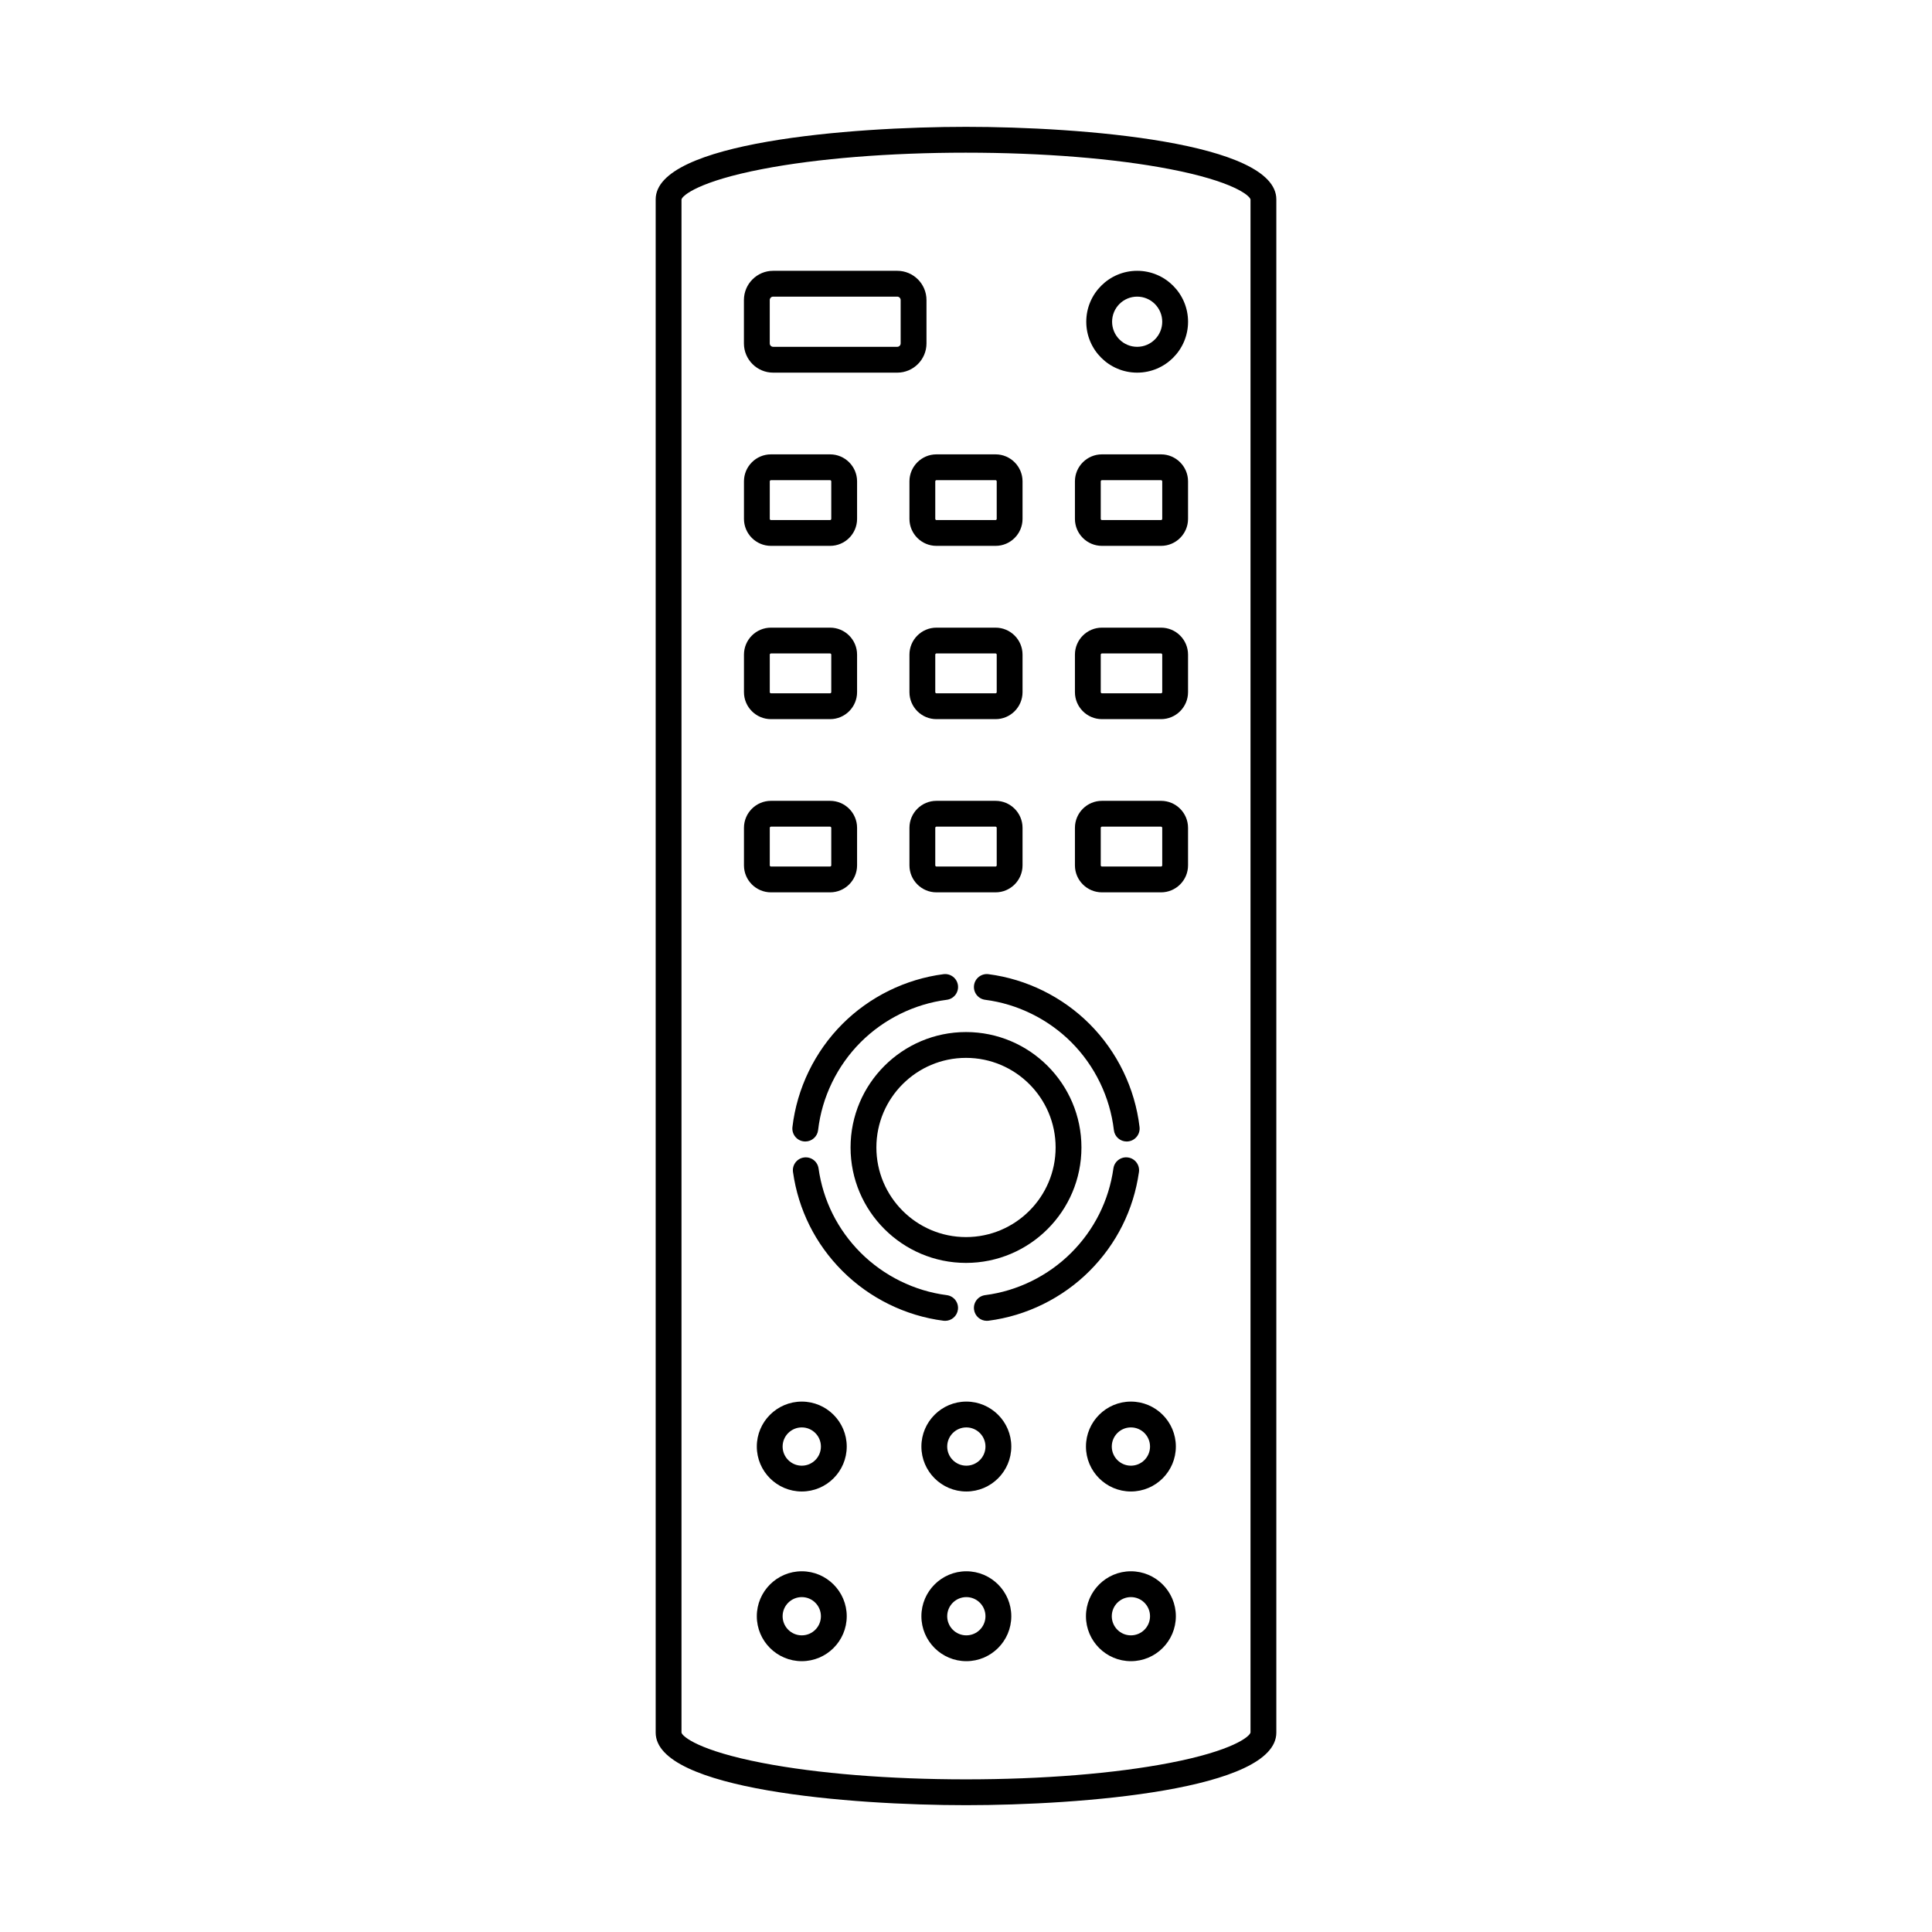
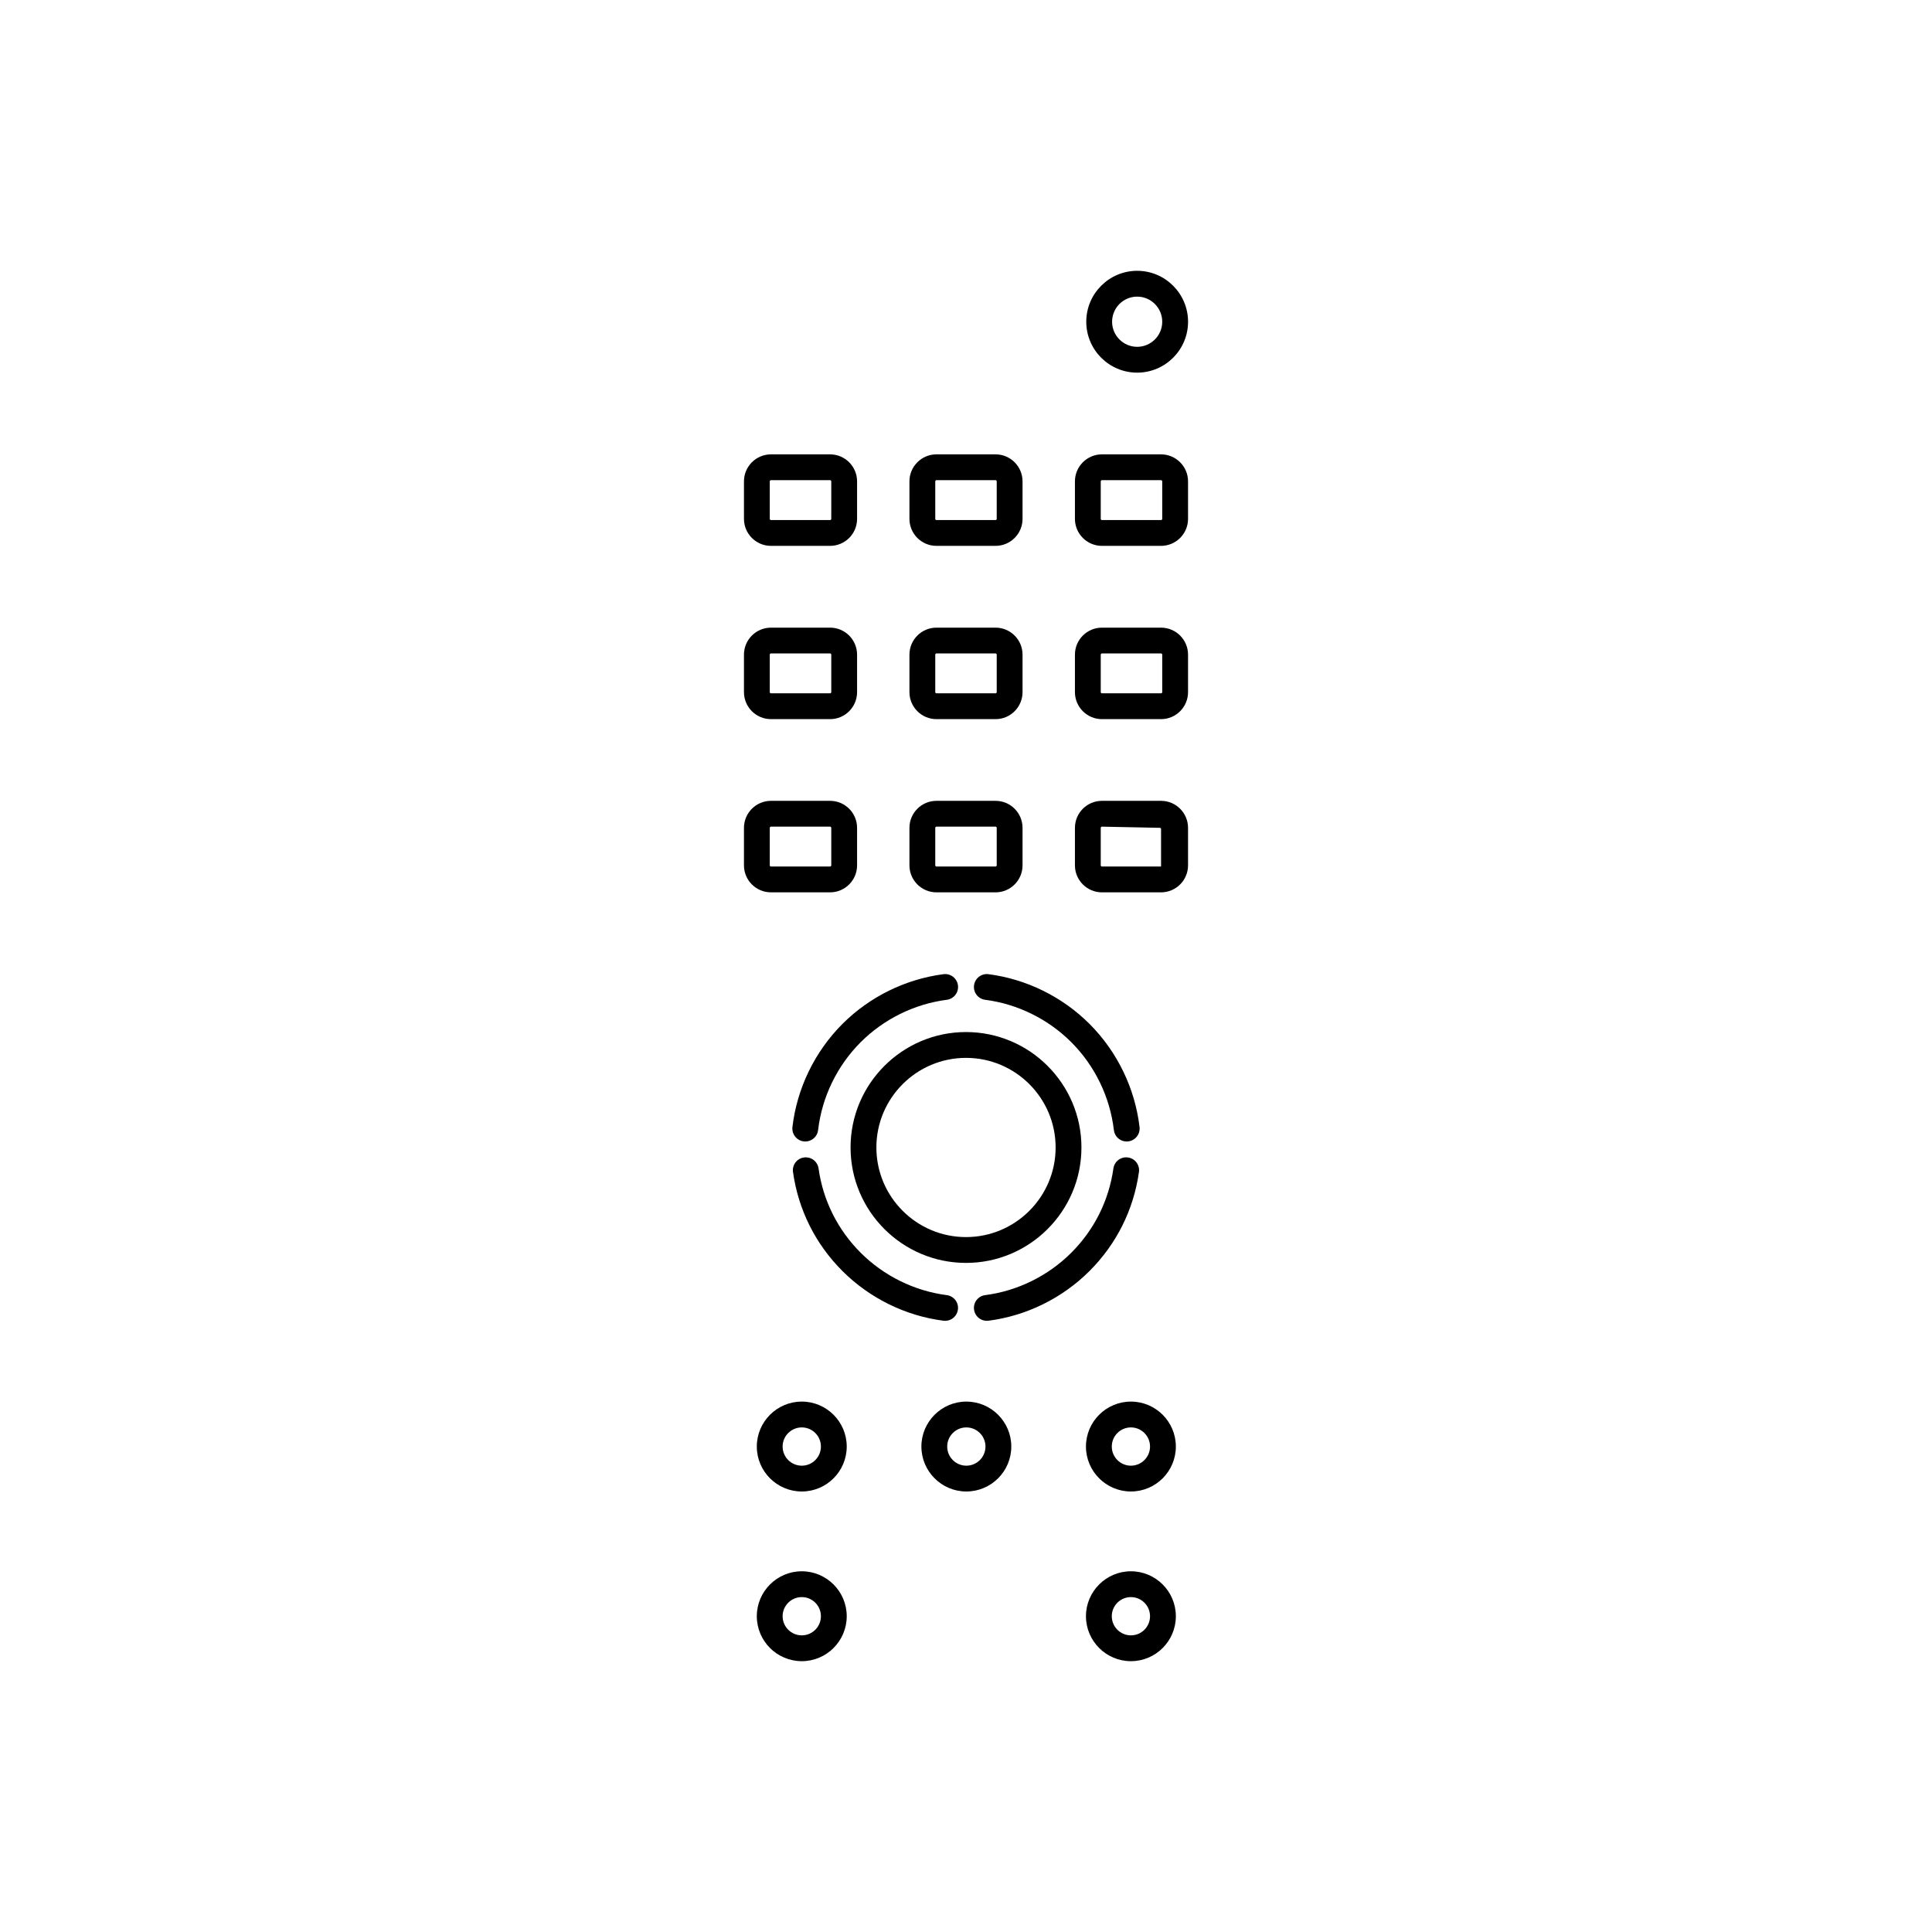
<svg xmlns="http://www.w3.org/2000/svg" fill="#000000" width="800px" height="800px" version="1.1" viewBox="144 144 512 512">
  <g>
-     <path d="m400 184.46c-20.242 0-39.406 1.539-53.945 4.34-16.793 3.234-21.23 7-21.453 8.059v406.3c0.223 1.043 4.656 4.801 21.453 8.039 14.539 2.809 33.703 4.348 53.945 4.348s39.406-1.539 53.945-4.348c16.793-3.238 21.23-6.996 21.453-8.062v-406.28c-0.246-1.078-4.711-4.832-21.453-8.055-14.543-2.801-33.703-4.34-53.945-4.34zm0 437.93c-30.551 0-82.238-4.055-82.238-19.227v-406.33c0-15.164 51.691-19.219 82.238-19.219 30.551 0 82.242 4.055 82.242 19.219v406.33c0 15.176-51.691 19.227-82.242 19.227z" />
    <path d="m445.36 222.61c-3.672 0-6.644 2.984-6.644 6.656 0 3.66 2.977 6.644 6.644 6.644 3.664 0 6.644-2.984 6.644-6.644 0-3.672-2.984-6.656-6.644-6.656zm0 20.145c-7.438 0-13.488-6.051-13.488-13.488 0-7.441 6.051-13.5 13.488-13.5 7.441 0 13.488 6.059 13.488 13.5 0 7.438-6.047 13.488-13.488 13.488z" />
-     <path d="m348.89 222.61c-0.492 0-0.898 0.418-0.898 0.902v11.5c0 0.488 0.406 0.898 0.898 0.898h32.895c0.488 0 0.898-0.41 0.898-0.898v-11.5c0-0.484-0.41-0.902-0.898-0.902zm32.895 20.145h-32.895c-4.269 0-7.742-3.477-7.742-7.742v-11.5c0-4.269 3.473-7.746 7.742-7.746h32.895c4.266 0 7.742 3.473 7.742 7.746v11.5c0 4.266-3.477 7.742-7.742 7.742z" />
    <path d="m348.31 271.25c-0.16 0-0.312 0.152-0.312 0.312v9.945c0 0.168 0.148 0.312 0.312 0.312h15.672c0.156 0 0.312-0.145 0.312-0.312v-9.945c0-0.156-0.152-0.312-0.312-0.312zm15.672 17.41h-15.672c-3.945 0-7.152-3.207-7.152-7.152v-9.945c0-3.934 3.207-7.152 7.152-7.152h15.672c3.945 0 7.152 3.219 7.152 7.152v9.945c0 3.945-3.203 7.152-7.152 7.152z" />
    <path d="m392.16 271.25c-0.16 0-0.305 0.152-0.305 0.312v9.945c0 0.168 0.145 0.312 0.305 0.312h15.68c0.156 0 0.301-0.145 0.301-0.312v-9.945c0-0.156-0.145-0.312-0.301-0.312zm15.68 17.41h-15.68c-3.938 0-7.148-3.207-7.148-7.152v-9.945c0-3.934 3.207-7.152 7.148-7.152h15.68c3.938 0 7.144 3.219 7.144 7.152v9.945c0 3.945-3.203 7.152-7.144 7.152z" />
    <path d="m436.02 271.25c-0.156 0-0.312 0.152-0.312 0.312v9.945c0 0.168 0.152 0.312 0.312 0.312h15.672c0.16 0 0.312-0.145 0.312-0.312v-9.945c0-0.156-0.148-0.312-0.312-0.312zm15.672 17.41h-15.672c-3.941 0-7.152-3.207-7.152-7.152v-9.945c0-3.934 3.211-7.152 7.152-7.152h15.672c3.945 0 7.152 3.219 7.152 7.152v9.945c0 3.945-3.207 7.152-7.152 7.152z" />
    <path d="m376.25 448.09c0 13.098 10.656 23.75 23.75 23.75 13.098 0 23.75-10.652 23.75-23.75 0-13.098-10.652-23.742-23.75-23.742-13.094 0-23.75 10.645-23.75 23.742zm23.75 30.594c-16.863 0-30.594-13.719-30.594-30.594 0-16.863 13.727-30.586 30.594-30.586 16.863 0 30.594 13.723 30.594 30.586 0 16.875-13.727 30.594-30.594 30.594z" />
    <path d="m394.48 494.03c-0.152 0-0.293-0.008-0.445-0.023-10.062-1.293-19.574-5.969-26.785-13.176-7.16-7.16-11.688-16.234-13.094-26.223-0.27-1.867 1.031-3.609 2.902-3.863 1.879-0.262 3.598 1.031 3.867 2.902 1.199 8.508 5.059 16.23 11.16 22.344 6.148 6.137 14.246 10.129 22.816 11.234 1.879 0.238 3.199 1.953 2.961 3.824-0.227 1.727-1.695 2.984-3.387 2.984z" />
    <path d="m405.51 494.03c-1.691 0-3.16-1.258-3.383-2.984-0.242-1.871 1.078-3.582 2.957-3.824 8.57-1.102 16.668-5.094 22.816-11.234 6.102-6.106 9.961-13.836 11.164-22.344 0.266-1.871 1.992-3.172 3.863-2.902 1.871 0.254 3.172 1.992 2.906 3.863-1.41 9.988-5.938 19.059-13.098 26.223-7.207 7.207-16.723 11.883-26.781 13.176-0.152 0.02-0.293 0.023-0.449 0.023z" />
    <path d="m442.58 446.51c-1.719 0-3.199-1.285-3.394-3.031-1.023-8.758-5.031-17.027-11.285-23.289-6.148-6.137-14.242-10.129-22.816-11.234-1.879-0.238-3.199-1.953-2.957-3.832 0.238-1.867 1.957-3.199 3.832-2.957 10.066 1.305 19.57 5.981 26.781 13.188 7.34 7.352 12.047 17.051 13.25 27.332 0.215 1.879-1.133 3.582-3.012 3.797-0.137 0.02-0.27 0.027-0.395 0.027z" />
    <path d="m357.41 446.51c-0.133 0-0.258-0.012-0.395-0.027-1.879-0.215-3.223-1.914-3.012-3.797 1.203-10.281 5.906-19.98 13.25-27.332 7.207-7.207 16.723-11.883 26.785-13.188 1.879-0.238 3.586 1.09 3.832 2.957 0.238 1.879-1.082 3.59-2.961 3.832-8.57 1.105-16.668 5.098-22.816 11.234-6.25 6.262-10.273 14.531-11.285 23.289-0.195 1.742-1.676 3.031-3.394 3.031z" />
    <path d="m356.48 522.28c-2.797 0-5.078 2.273-5.078 5.07s2.281 5.07 5.078 5.07c2.801 0 5.07-2.273 5.07-5.07s-2.269-5.07-5.07-5.07zm0 16.98c-6.574 0-11.918-5.344-11.918-11.91s5.348-11.914 11.918-11.914c6.566 0 11.914 5.344 11.914 11.914 0 6.566-5.344 11.91-11.914 11.91z" />
    <path d="m400.09 522.28c-2.797 0-5.07 2.273-5.07 5.07s2.273 5.07 5.07 5.07 5.07-2.273 5.07-5.07-2.273-5.07-5.07-5.07zm0 16.98c-6.566 0-11.91-5.344-11.91-11.91s5.344-11.914 11.91-11.914 11.914 5.344 11.914 11.914c0 6.566-5.348 11.91-11.914 11.91z" />
    <path d="m443.7 522.28c-2.797 0-5.066 2.273-5.066 5.07s2.269 5.07 5.066 5.07c2.801 0 5.07-2.273 5.07-5.07s-2.269-5.07-5.07-5.07zm0 16.98c-6.562 0-11.91-5.344-11.91-11.91s5.344-11.914 11.91-11.914c6.578 0 11.914 5.344 11.914 11.914 0 6.566-5.336 11.91-11.914 11.91z" />
    <path d="m356.48 567.25c-2.797 0-5.078 2.269-5.078 5.066 0 2.801 2.281 5.07 5.078 5.07 2.801 0 5.07-2.269 5.07-5.07 0-2.797-2.269-5.066-5.07-5.066zm0 16.98c-6.574 0-11.918-5.344-11.918-11.914 0-6.562 5.348-11.91 11.918-11.91 6.566 0 11.914 5.348 11.914 11.91 0 6.566-5.344 11.914-11.914 11.914z" />
-     <path d="m400.09 567.25c-2.797 0-5.07 2.269-5.07 5.066 0 2.801 2.273 5.07 5.07 5.07s5.07-2.269 5.07-5.07c0-2.797-2.273-5.066-5.07-5.066zm0 16.98c-6.566 0-11.91-5.344-11.91-11.914 0-6.562 5.344-11.91 11.91-11.91s11.914 5.348 11.914 11.91c0 6.566-5.348 11.914-11.914 11.914z" />
    <path d="m443.7 567.25c-2.797 0-5.066 2.269-5.066 5.066 0 2.801 2.269 5.07 5.066 5.07 2.801 0 5.07-2.269 5.07-5.07 0-2.797-2.269-5.066-5.07-5.066zm0 16.98c-6.562 0-11.91-5.344-11.91-11.914 0-6.562 5.344-11.91 11.91-11.91 6.578 0 11.914 5.348 11.914 11.91 0 6.566-5.336 11.914-11.914 11.914z" />
    <path d="m348.31 363.07c-0.16 0-0.312 0.152-0.312 0.316v9.941c0 0.16 0.148 0.312 0.312 0.312h15.672c0.156 0 0.312-0.152 0.312-0.312v-9.941c0-0.16-0.152-0.316-0.312-0.316zm15.672 17.41h-15.672c-3.945 0-7.152-3.207-7.152-7.152v-9.941c0-3.949 3.207-7.156 7.152-7.156h15.672c3.945 0 7.152 3.207 7.152 7.156v9.941c0 3.945-3.203 7.152-7.152 7.152z" />
    <path d="m392.16 363.07c-0.16 0-0.305 0.152-0.305 0.316v9.941c0 0.16 0.145 0.312 0.305 0.312h15.68c0.156 0 0.301-0.152 0.301-0.312v-9.941c0-0.16-0.145-0.316-0.301-0.316zm15.68 17.41h-15.68c-3.938 0-7.148-3.207-7.148-7.152v-9.941c0-3.949 3.207-7.156 7.148-7.156h15.68c3.938 0 7.144 3.207 7.144 7.156v9.941c0 3.945-3.203 7.152-7.144 7.152z" />
-     <path d="m436.02 363.07c-0.156 0-0.312 0.152-0.312 0.316v9.941c0 0.16 0.152 0.312 0.312 0.312h15.672c0.16 0 0.312-0.152 0.312-0.312v-9.941c0-0.16-0.148-0.316-0.312-0.316zm15.672 17.41h-15.672c-3.941 0-7.152-3.207-7.152-7.152v-9.941c0-3.949 3.211-7.156 7.152-7.156h15.672c3.945 0 7.152 3.207 7.152 7.156v9.941c0 3.945-3.207 7.152-7.152 7.152z" />
+     <path d="m436.02 363.07c-0.156 0-0.312 0.152-0.312 0.316v9.941c0 0.16 0.152 0.312 0.312 0.312h15.672v-9.941c0-0.16-0.148-0.316-0.312-0.316zm15.672 17.41h-15.672c-3.941 0-7.152-3.207-7.152-7.152v-9.941c0-3.949 3.211-7.156 7.152-7.156h15.672c3.945 0 7.152 3.207 7.152 7.156v9.941c0 3.945-3.207 7.152-7.152 7.152z" />
    <path d="m348.31 317.17c-0.16 0-0.312 0.145-0.312 0.312v9.941c0 0.16 0.148 0.312 0.312 0.312h15.672c0.156 0 0.312-0.152 0.312-0.312v-9.941c0-0.168-0.152-0.312-0.312-0.312zm15.672 17.41h-15.672c-3.945 0-7.152-3.215-7.152-7.152v-9.941c0-3.945 3.207-7.152 7.152-7.152h15.672c3.945 0 7.152 3.207 7.152 7.152v9.941c0 3.938-3.203 7.152-7.152 7.152z" />
    <path d="m392.16 317.17c-0.16 0-0.305 0.145-0.305 0.312v9.941c0 0.16 0.145 0.312 0.305 0.312h15.68c0.156 0 0.301-0.152 0.301-0.312v-9.941c0-0.168-0.145-0.312-0.301-0.312zm15.68 17.41h-15.68c-3.938 0-7.148-3.215-7.148-7.152v-9.941c0-3.945 3.207-7.152 7.148-7.152h15.68c3.938 0 7.144 3.207 7.144 7.152v9.941c0 3.938-3.203 7.152-7.144 7.152z" />
    <path d="m436.02 317.17c-0.156 0-0.312 0.145-0.312 0.312v9.941c0 0.16 0.152 0.312 0.312 0.312h15.672c0.16 0 0.312-0.152 0.312-0.312v-9.941c0-0.168-0.148-0.312-0.312-0.312zm15.672 17.41h-15.672c-3.941 0-7.152-3.215-7.152-7.152v-9.941c0-3.945 3.211-7.152 7.152-7.152h15.672c3.945 0 7.152 3.207 7.152 7.152v9.941c0 3.938-3.207 7.152-7.152 7.152z" />
  </g>
</svg>